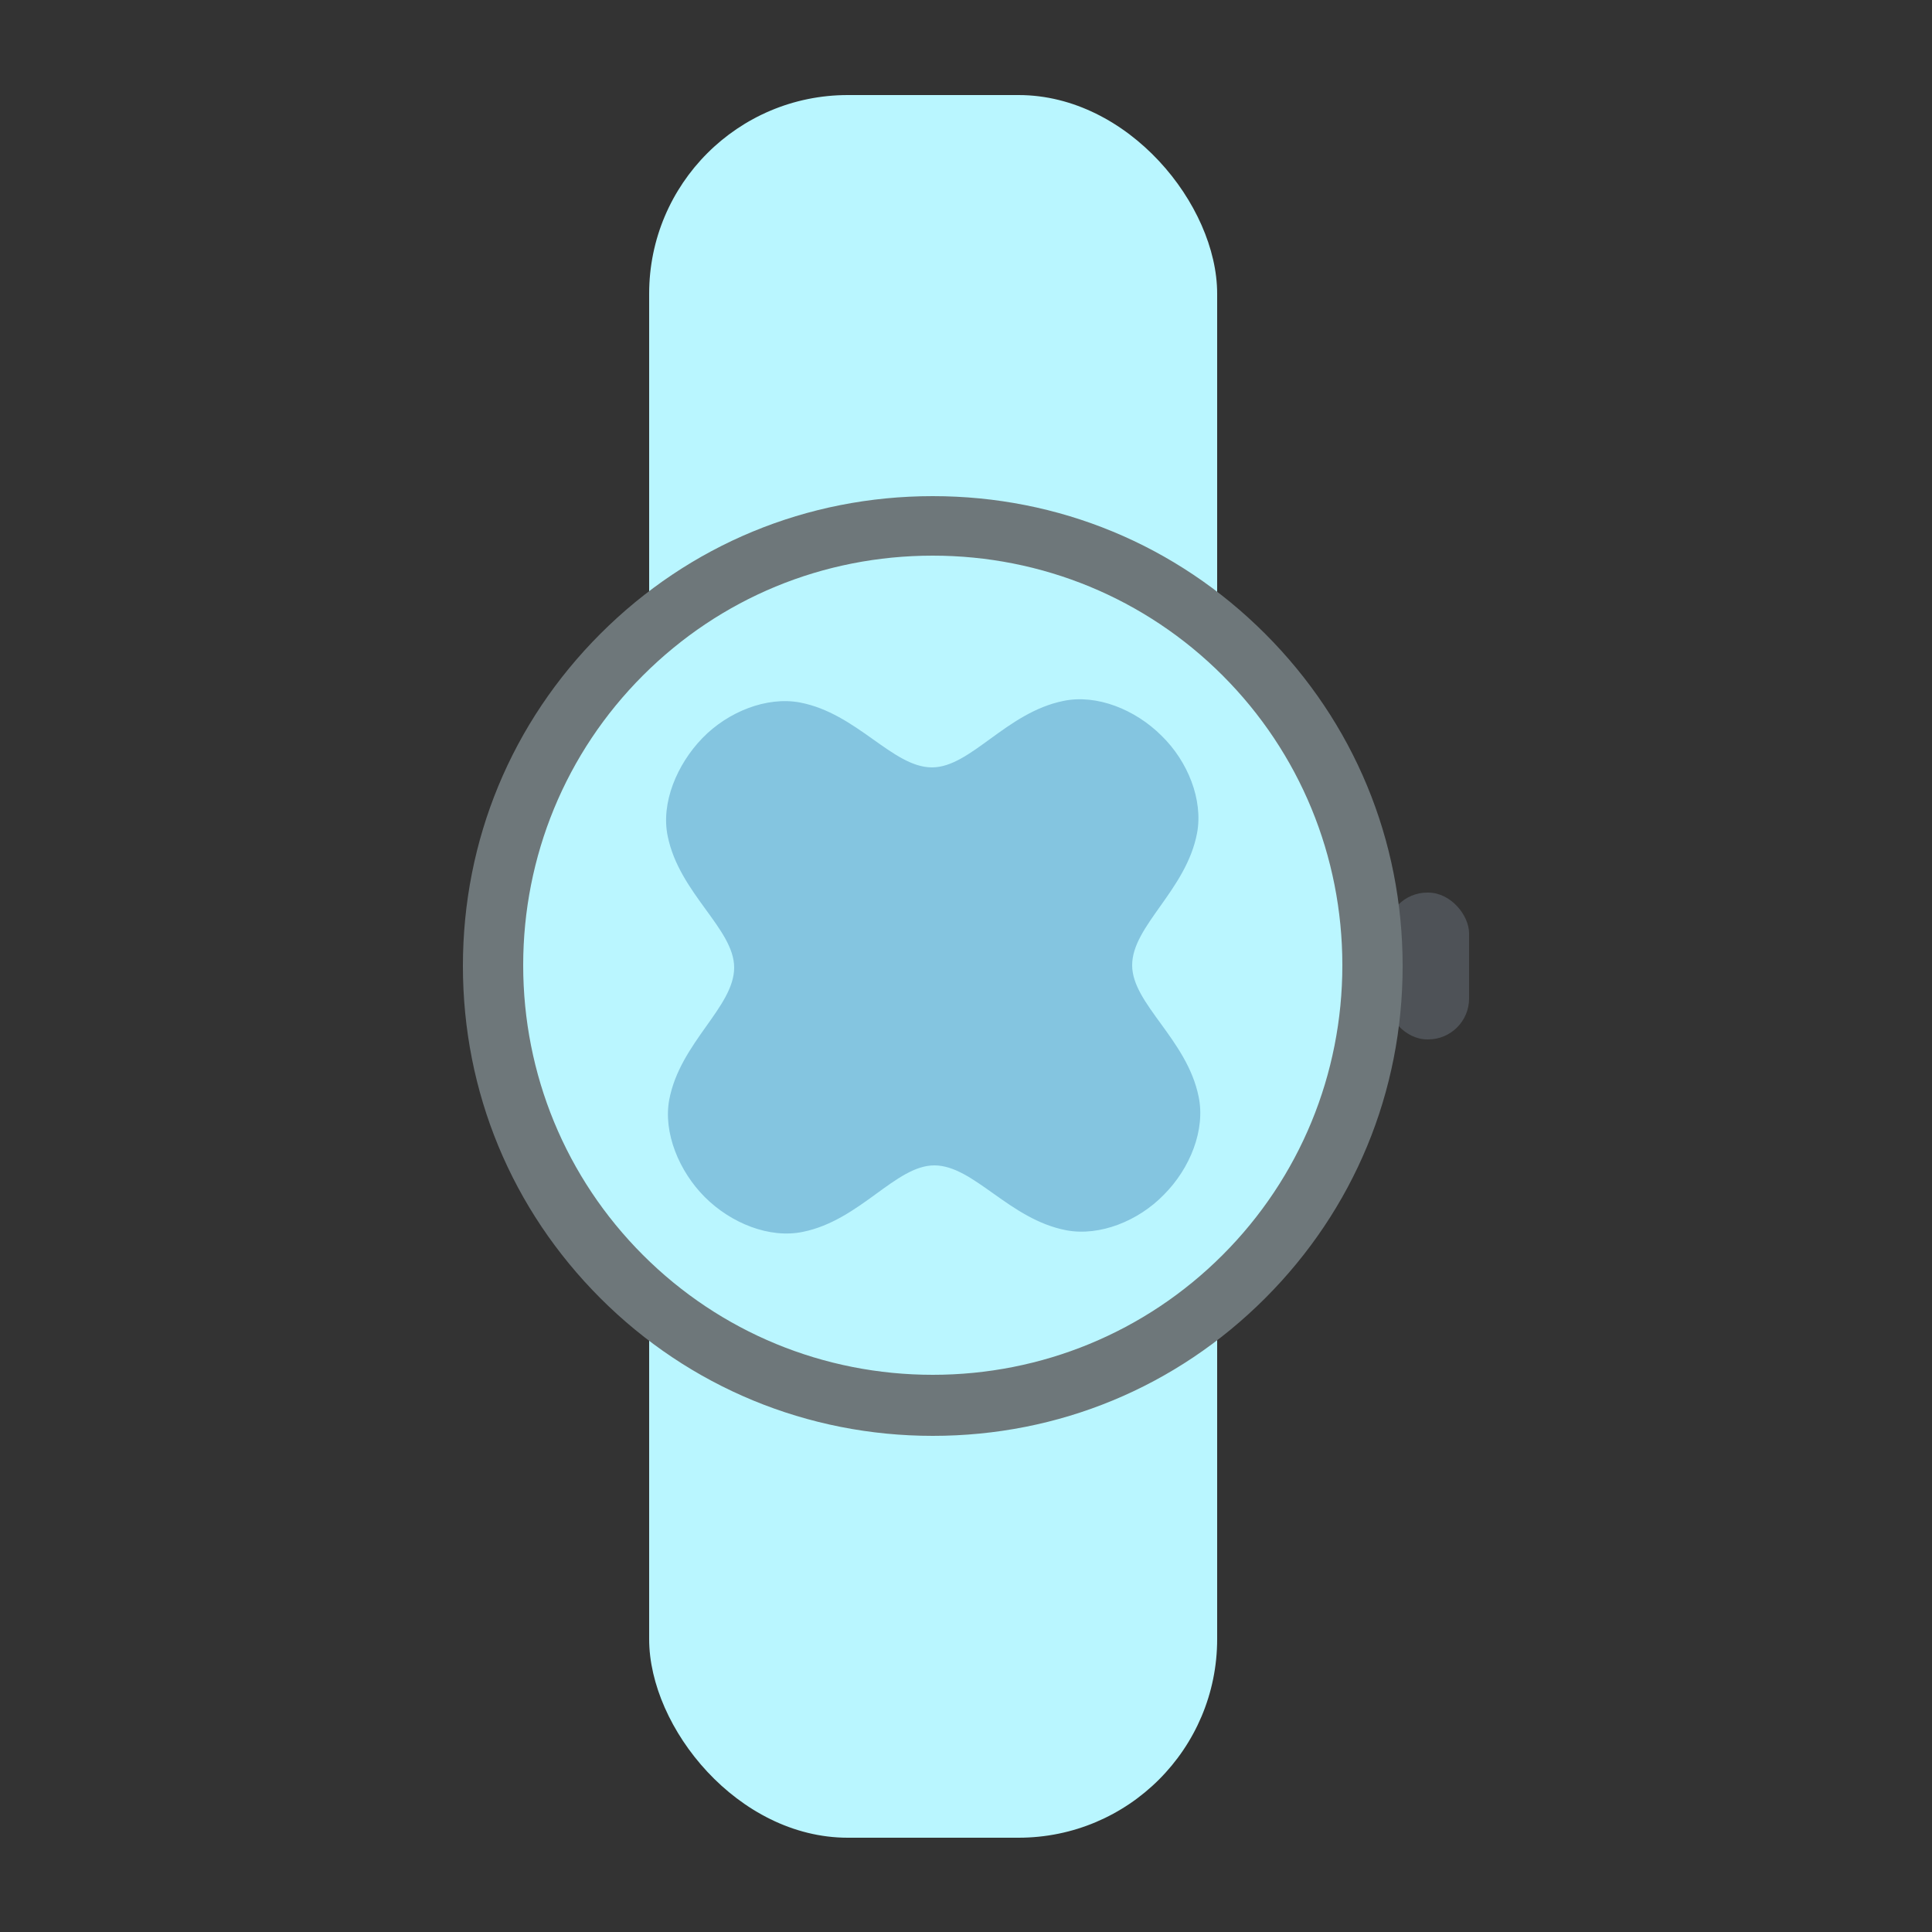
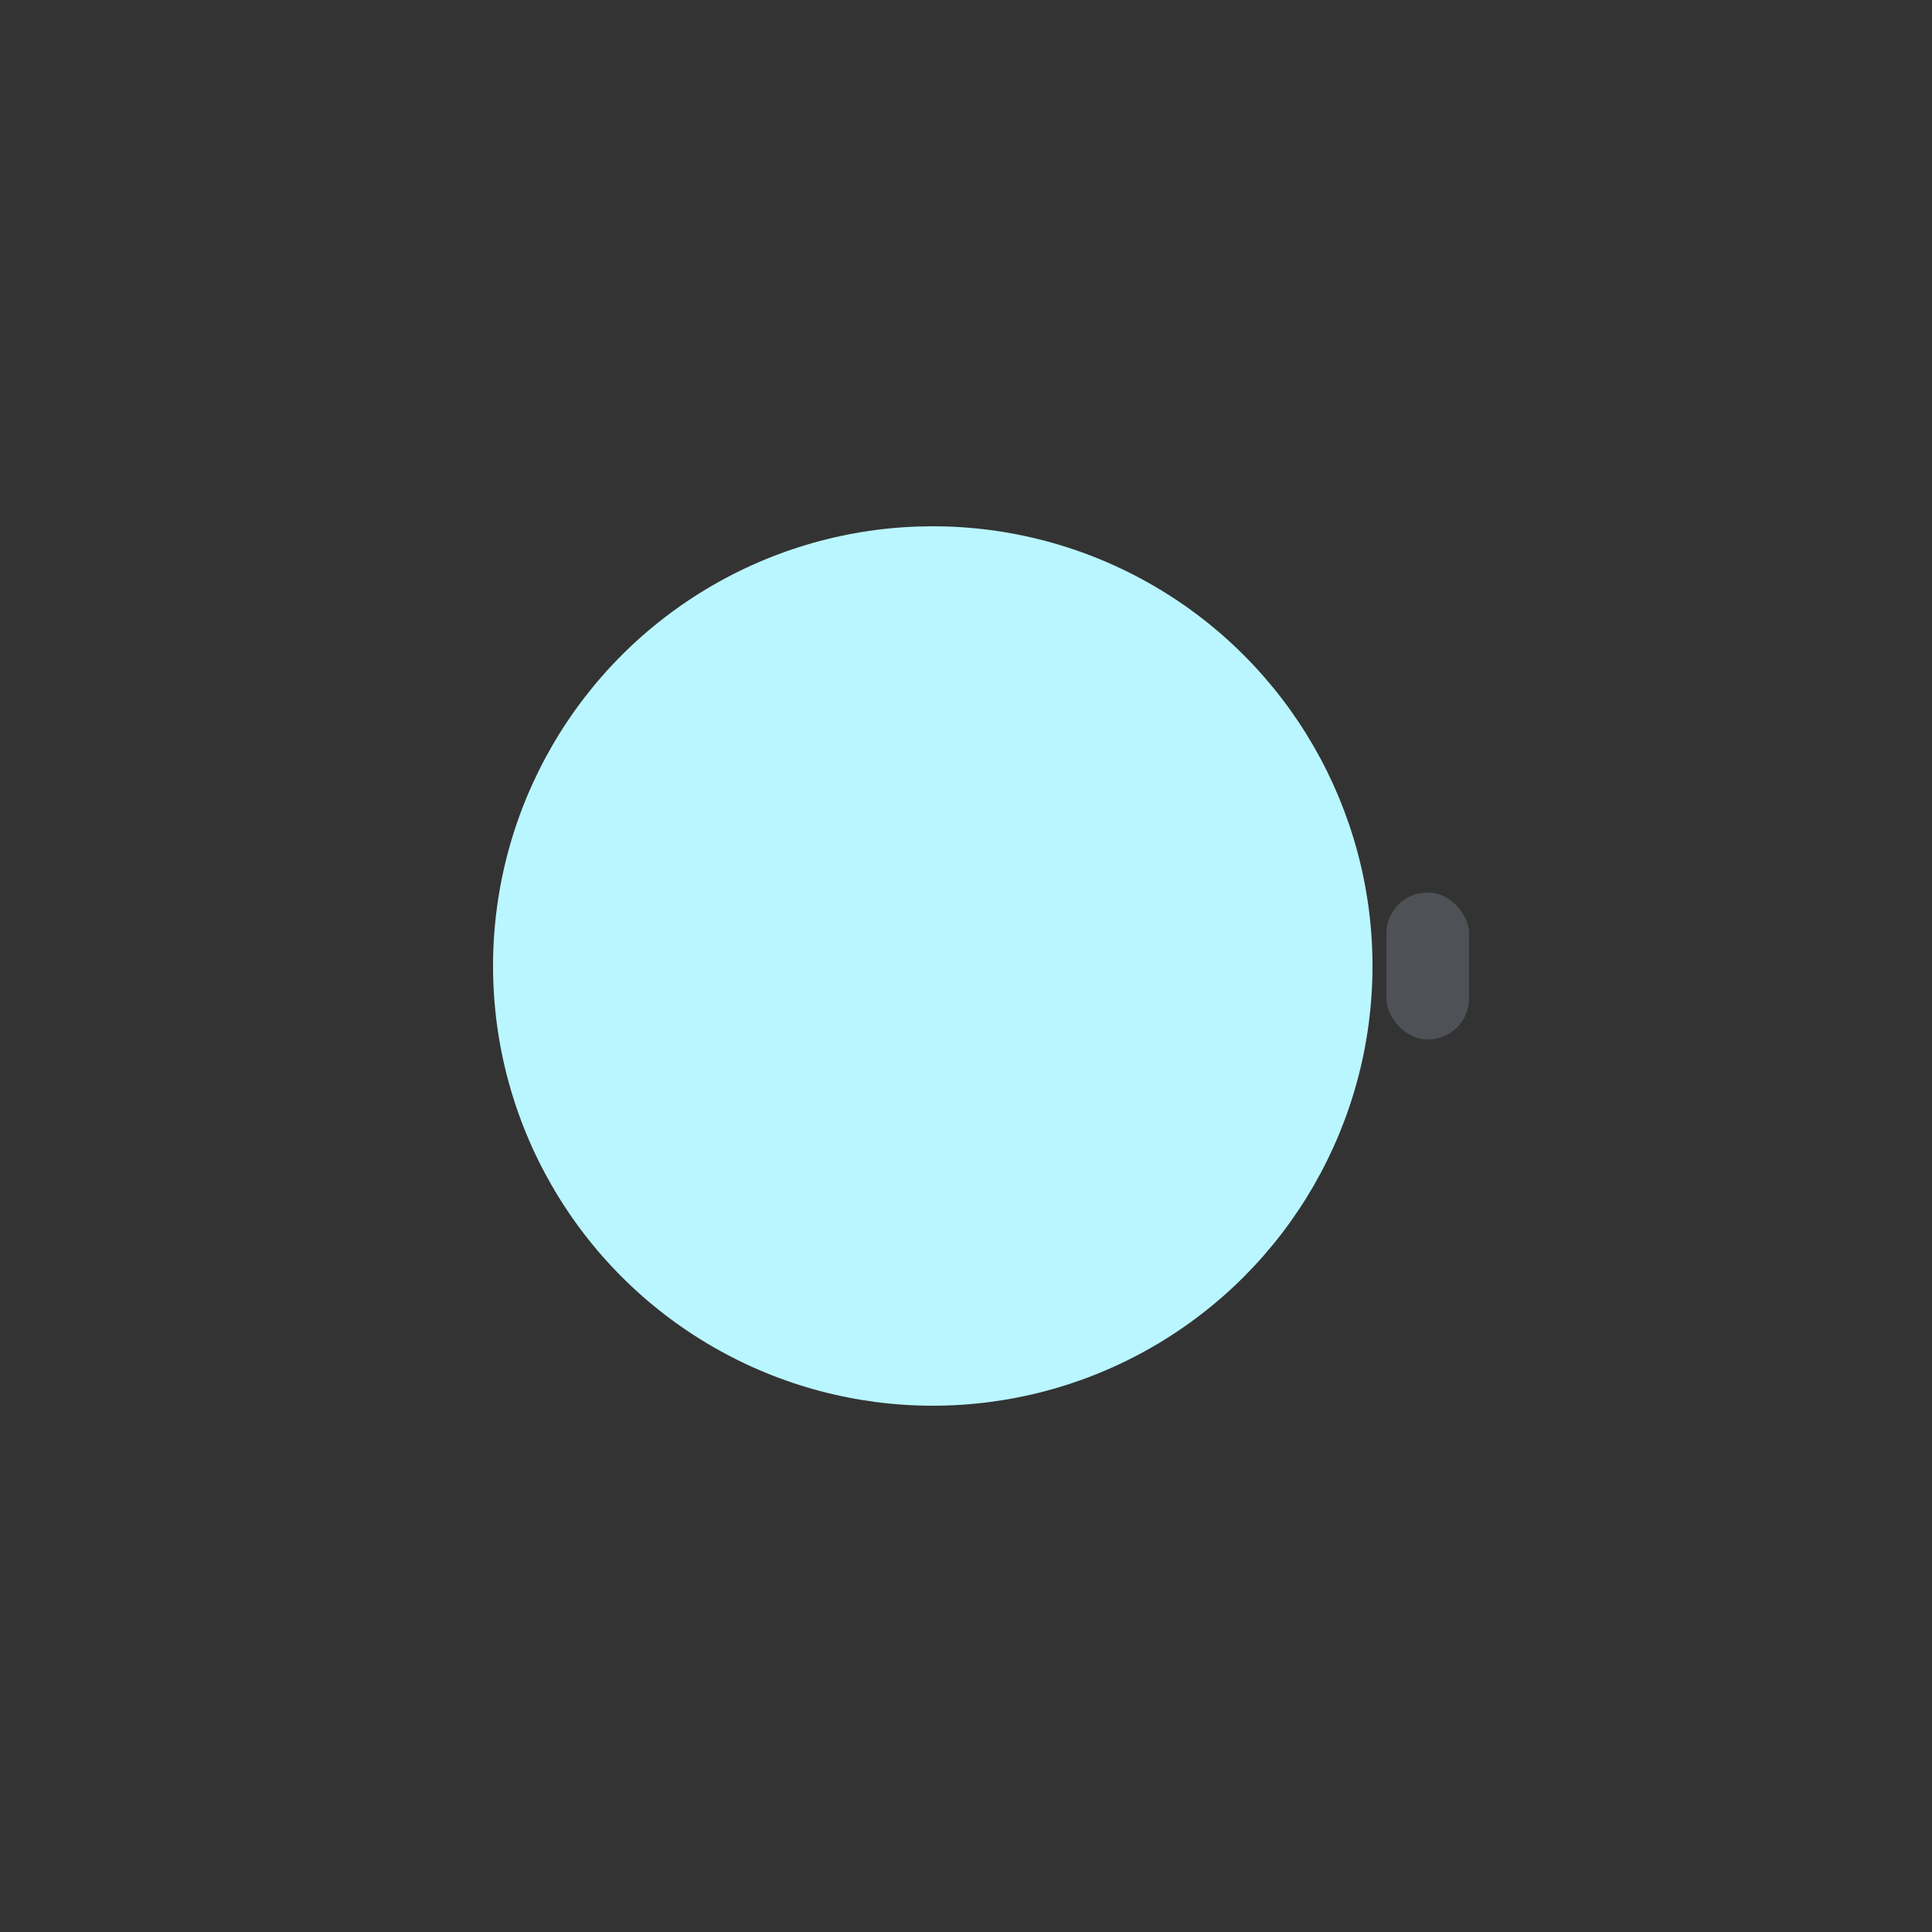
<svg xmlns="http://www.w3.org/2000/svg" id="Layer_1" version="1.1" viewBox="0 0 250 250" width="250px" height="250px">
  <rect x="0" y="0" width="250" height="250" fill="#333333" stroke="none" />
  <defs>
    <style>
      .st0 {
        fill: none;
      }

      .st1 {
        fill: #baf6ff;
      }

      .st2 {
        fill: #6e777a;
      }

      .st3 {
        fill: #4e5257;
      }

      .st4 {
        fill: #b9f6ff;
      }

      .st5 {
        fill: #84c5e0;
      }

      .st6 {
        clip-path: url(#clippath);
      }
    </style>
    <clipPath id="clippath">
-       <circle class="st0" cx="120.7" cy="125" r="56.9" />
-     </clipPath>
+       </clipPath>
  </defs>
-   <rect class="st4" x="84" y="12.3" width="73.5" height="225.5" rx="25.7" ry="25.7" />
  <rect class="st3" x="179.4" y="115.5" width="10.7" height="19" rx="5.3" ry="5.3" />
  <g>
    <circle class="st1" cx="120.7" cy="125" r="56.9" />
    <g class="st6">
      <path class="st5" d="M146.5,124.9c0-5.1,7-9.7,8.4-17.1.8-4.3-1.2-9.3-4.6-12.6-3.4-3.4-8.4-5.4-12.7-4.5-7.4,1.5-12,8.6-17,8.6-5.1,0-9.7-7-17.1-8.4-4.3-.8-9.3,1.2-12.6,4.6-3.3,3.4-5.4,8.4-4.5,12.7,1.5,7.4,8.6,12,8.6,17,0,5.1-7,9.7-8.4,17.1-.8,4.3,1.3,9.3,4.6,12.6,3.4,3.4,8.4,5.4,12.7,4.5,7.4-1.5,12-8.6,17-8.6,5.1,0,9.7,7,17.1,8.4,4.3.8,9.3-1.2,12.6-4.6,3.4-3.4,5.4-8.4,4.5-12.7-1.5-7.4-8.6-12-8.6-17" />
    </g>
-     <path class="st2" d="M120.7,185.8c-16.2,0-31.5-6.3-43-17.8-11.5-11.5-17.8-26.7-17.8-43s6.3-31.5,17.8-43c11.5-11.5,26.7-17.8,43-17.8s31.5,6.3,43,17.8c11.5,11.5,17.8,26.7,17.8,43s-6.3,31.5-17.8,43c-11.5,11.5-26.7,17.8-43,17.8ZM120.7,71.9c-14.2,0-27.5,5.5-37.5,15.5-10,10-15.5,23.4-15.5,37.5s5.5,27.5,15.5,37.5c10,10,23.4,15.5,37.5,15.5s27.5-5.5,37.5-15.5c10-10,15.5-23.4,15.5-37.5s-5.5-27.5-15.5-37.5c-10-10-23.4-15.5-37.5-15.5Z" />
  </g>
</svg>